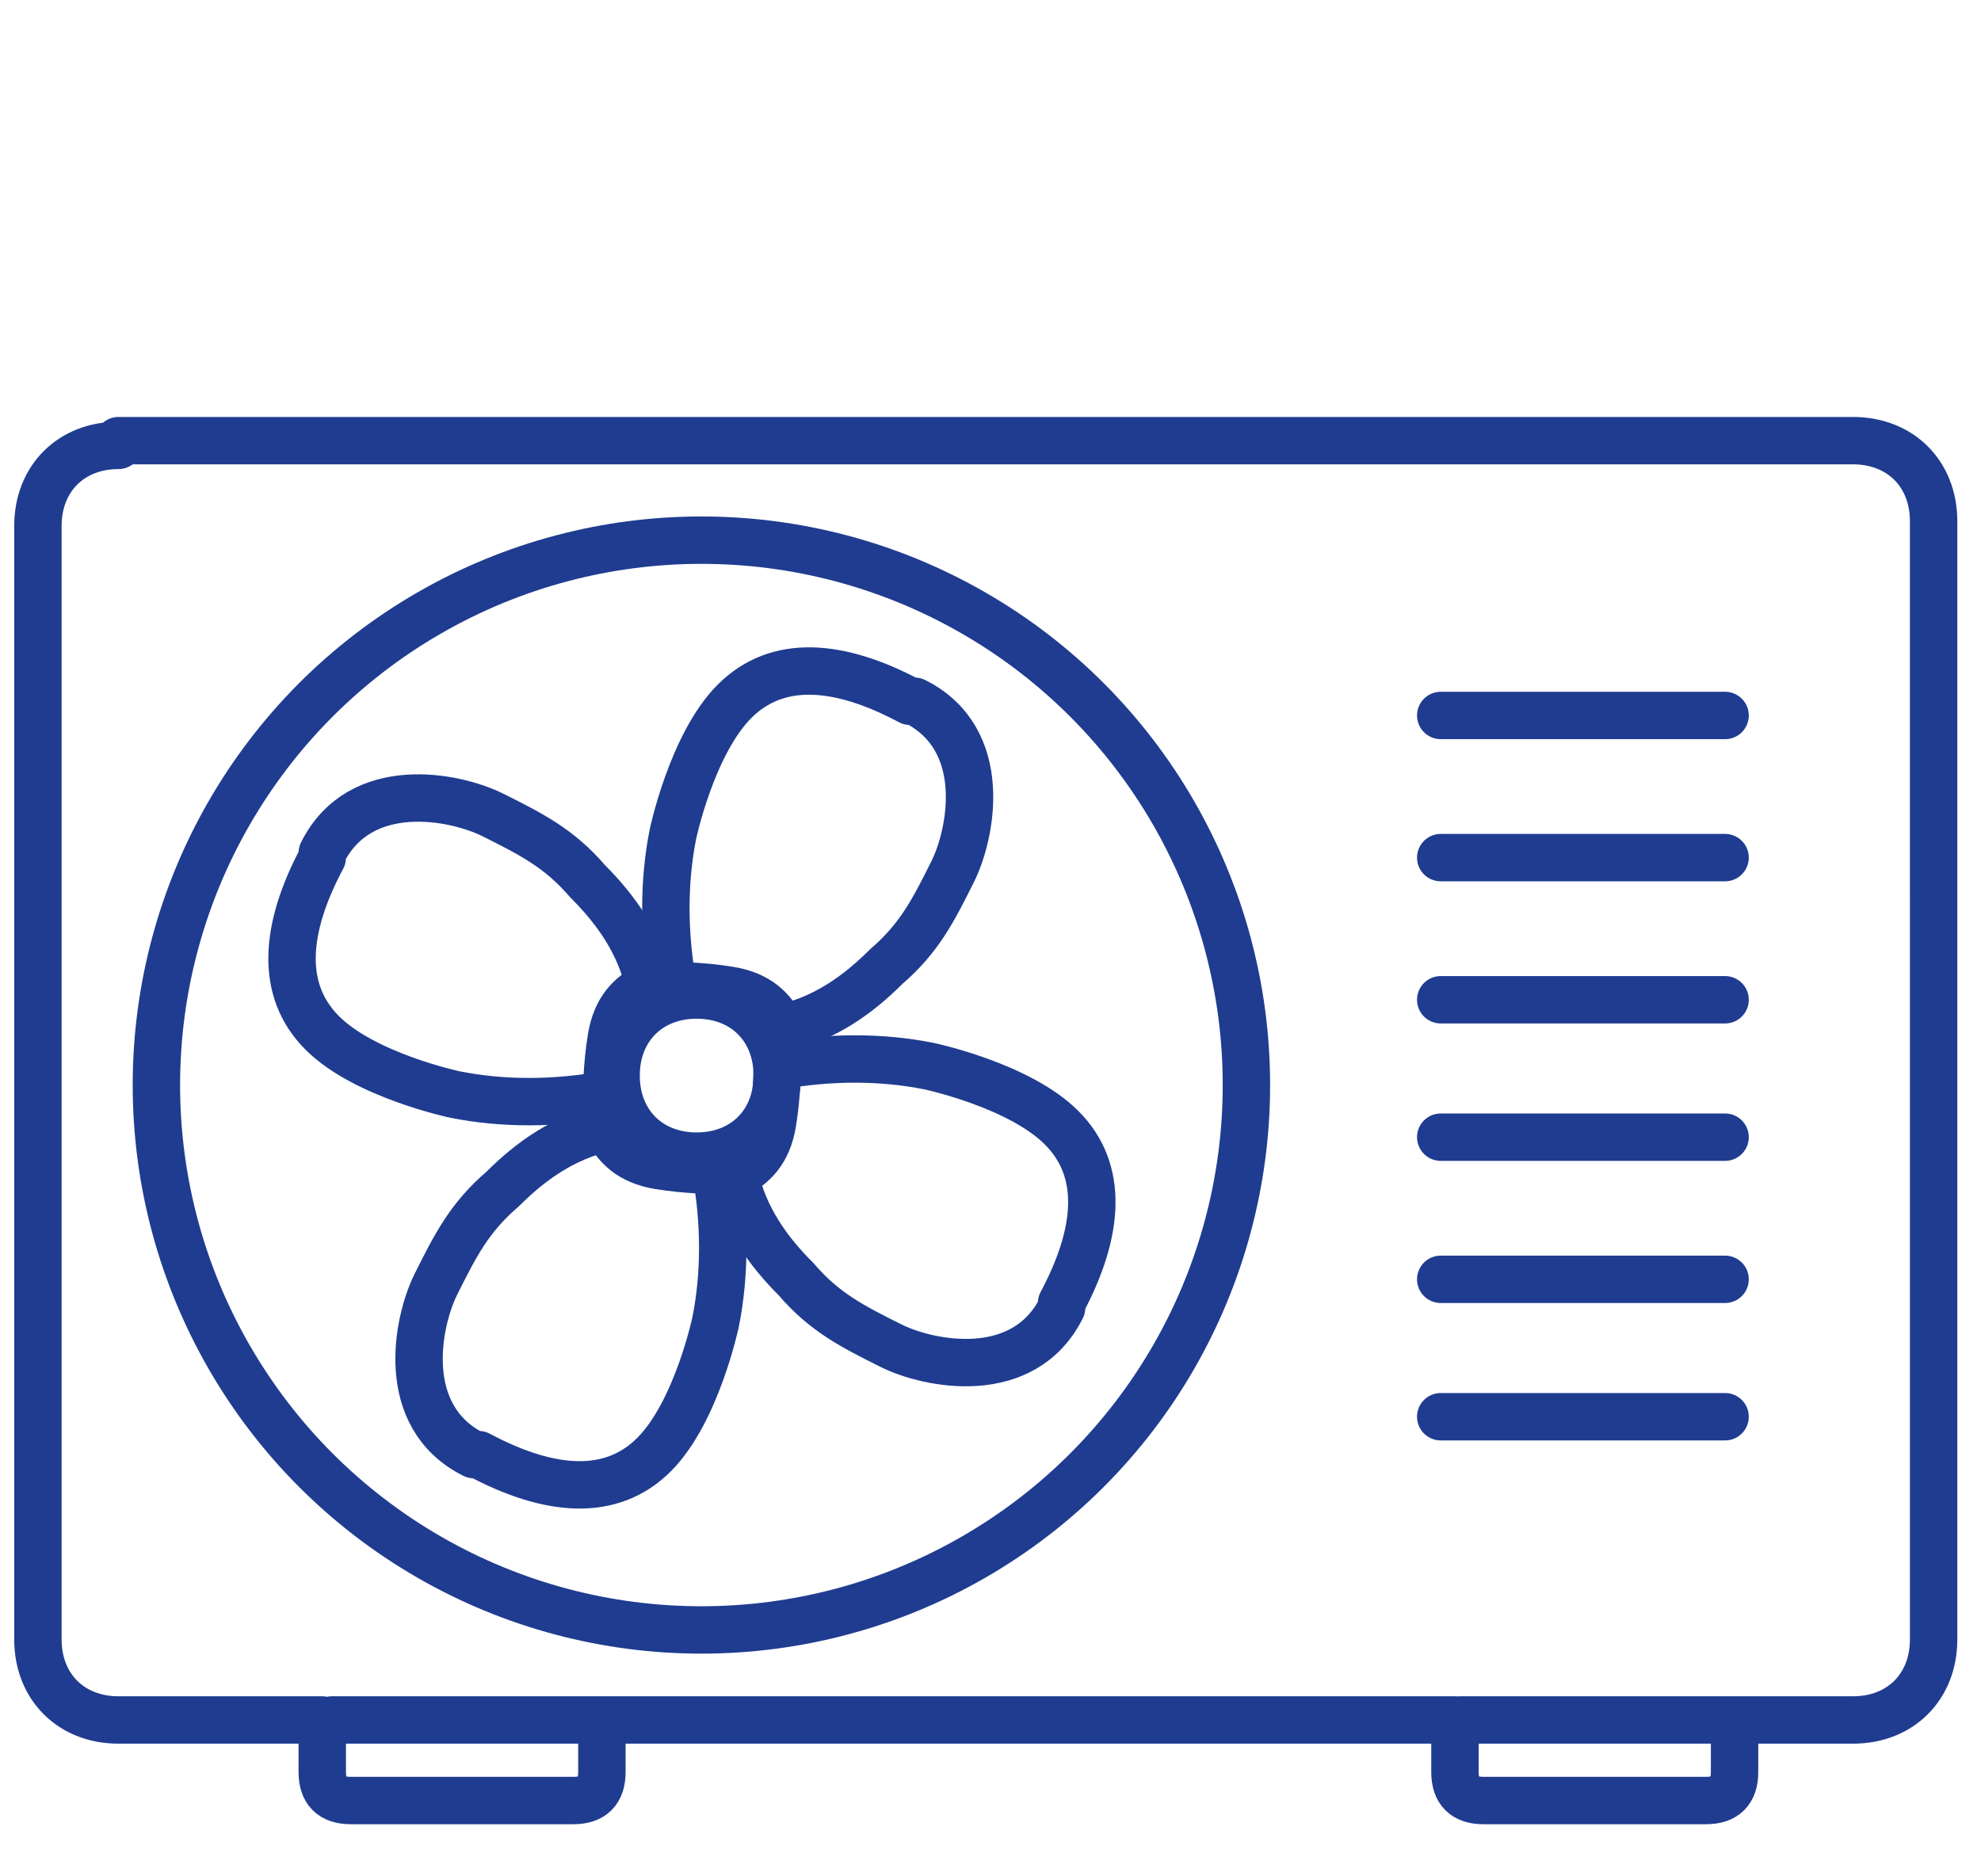
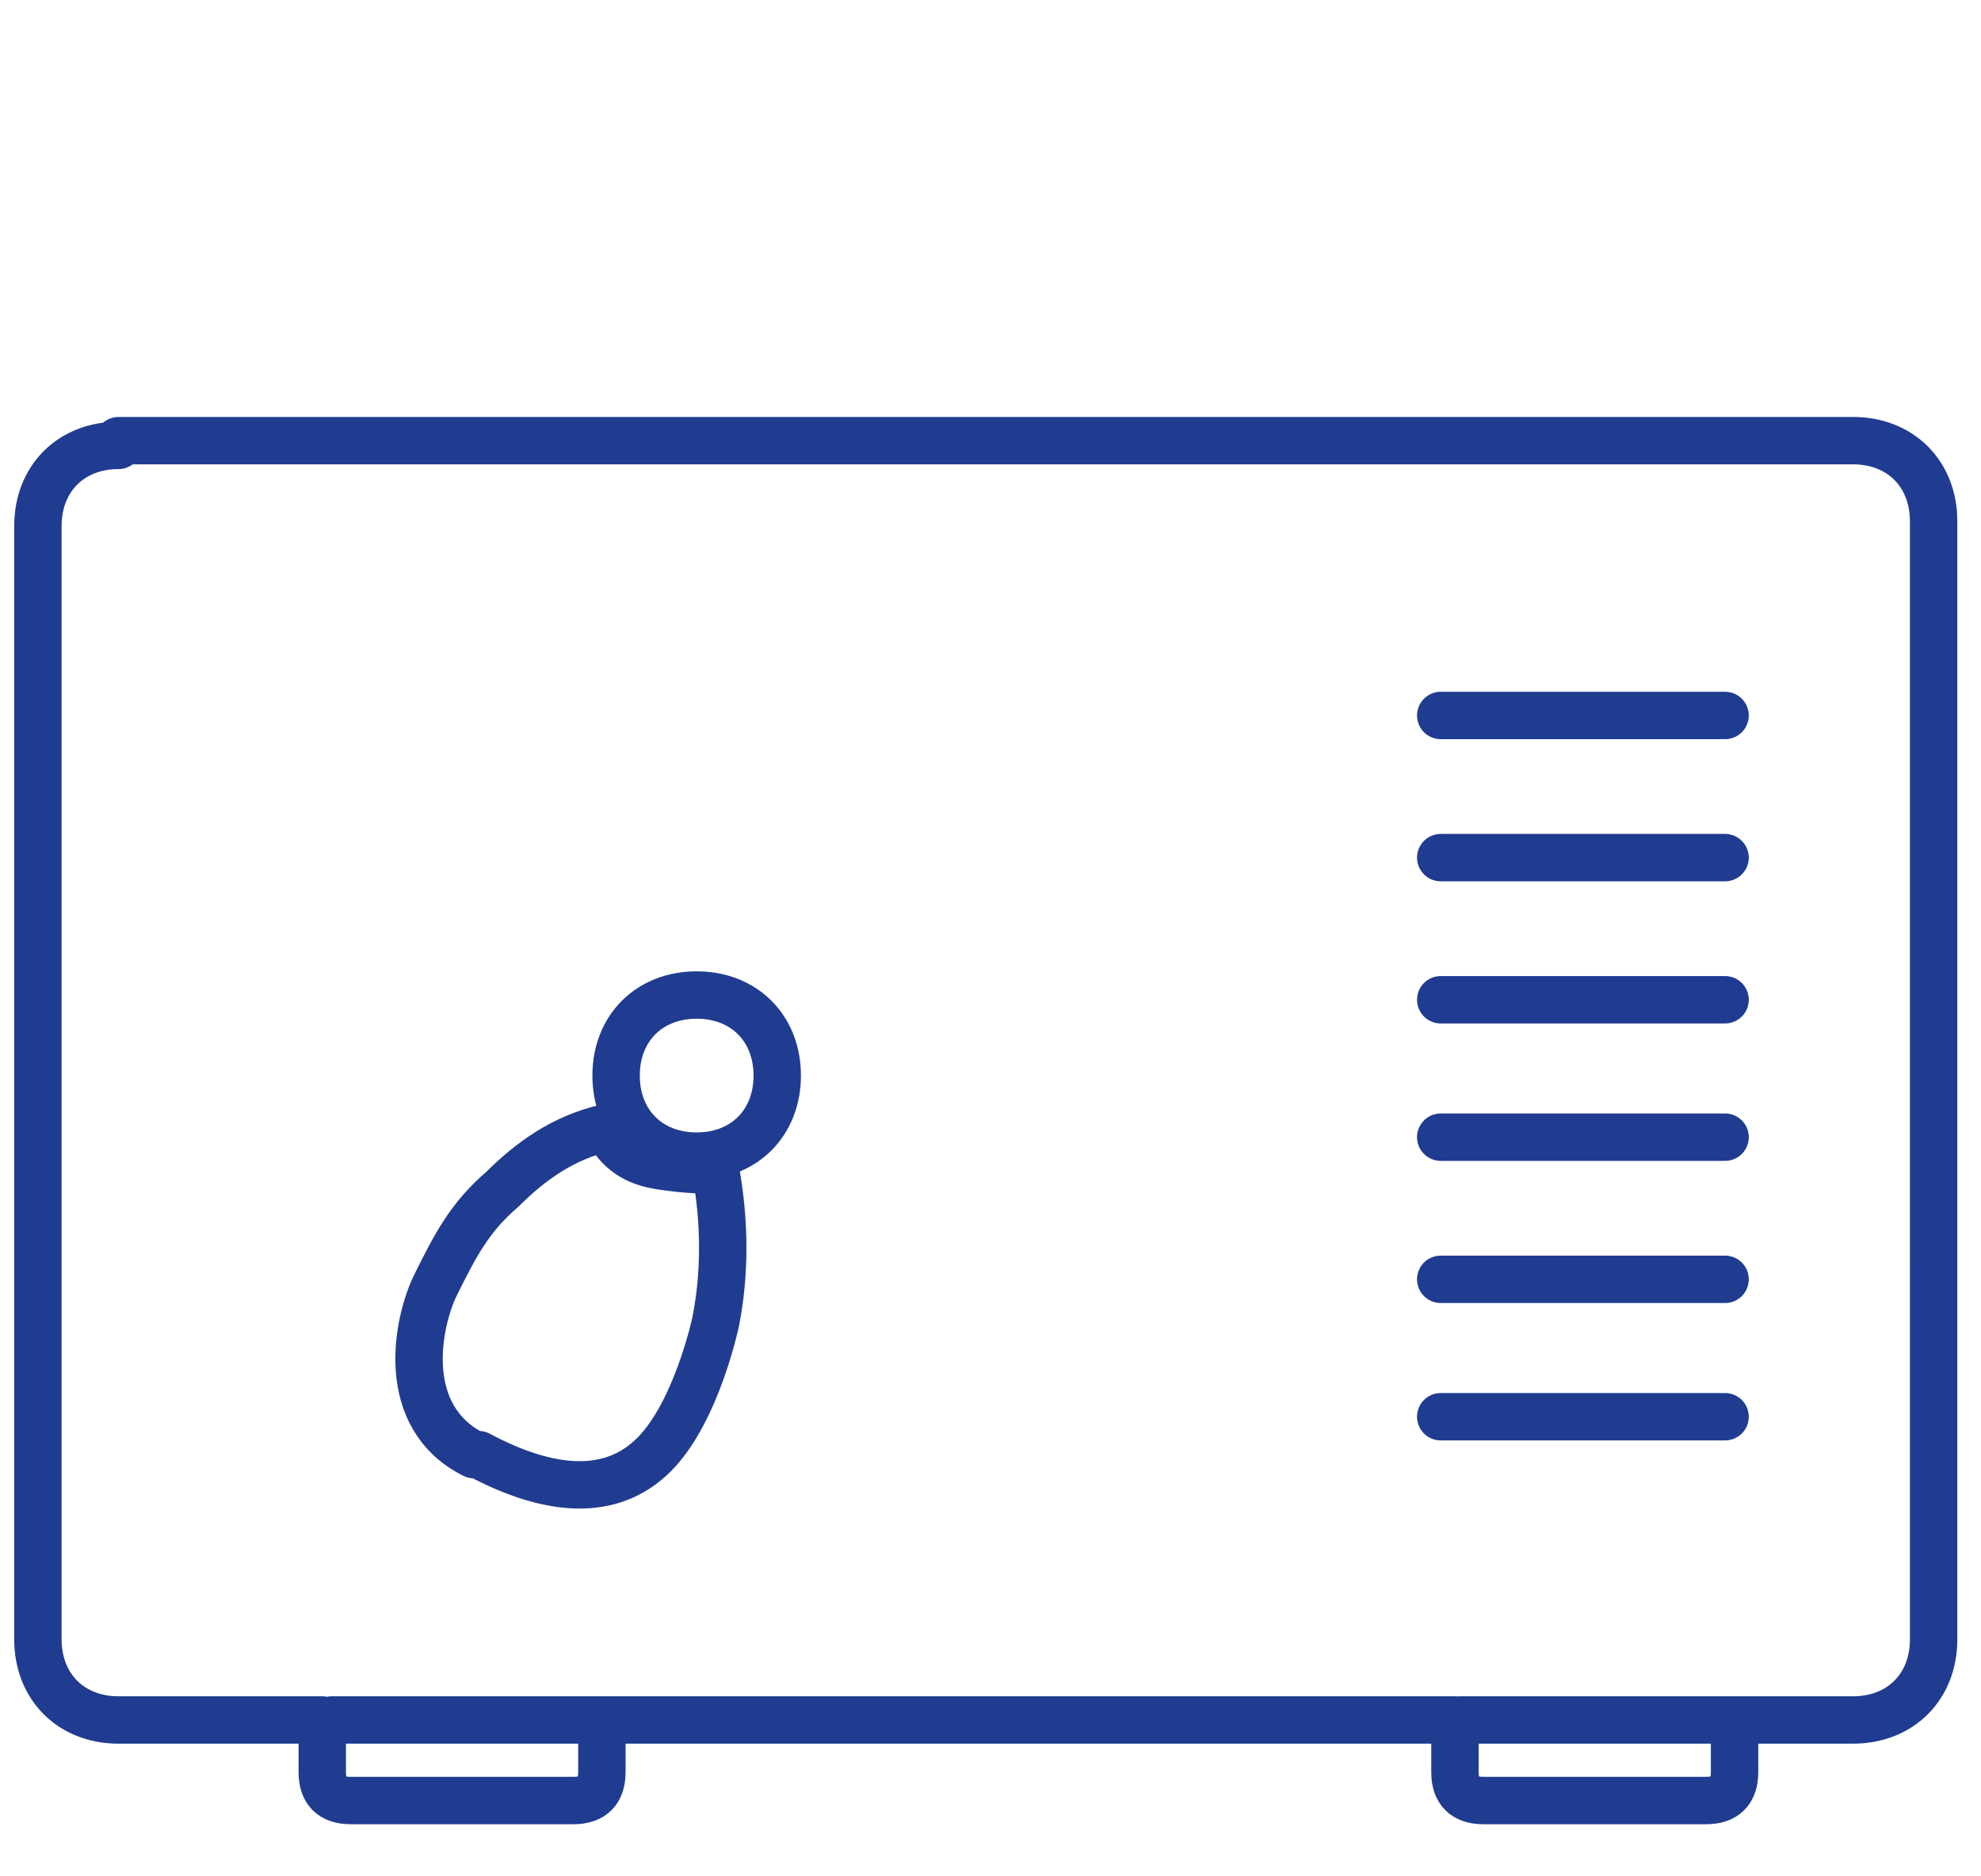
<svg xmlns="http://www.w3.org/2000/svg" id="Ebene_1" version="1.1" viewBox="0 0 41.8 39.6">
  <defs>
    <style>
      .st0 {
        fill: #1f3c90;
      }

      .st0, .st1 {
        stroke: #1f3c90;
        stroke-linecap: round;
        stroke-linejoin: round;
      }

      .st1 {
        fill: none;
      }
    </style>
  </defs>
  <path class="st1" d="M2.5,9.4c-1,0-1.7.7-1.7,1.7v23.5c0,1,.7,1.7,1.7,1.7h4.3v1.1c0,.4.2.6.6.6h4.7c.4,0,.6-.2.6-.6v-1.1h18v1.1c0,.4.2.6.6.6h4.7c.4,0,.6-.2.6-.6v-1.1h2.5c1,0,1.7-.7,1.7-1.7V11c0-1-.7-1.7-1.7-1.7H2.5ZM30.8,36.3h5.9M7,36.3h5.8" />
-   <path class="st1" d="M19.3,14.8c1.6.8,1.2,2.8.8,3.6s-.7,1.4-1.4,2c-.6.6-1.3,1.1-2.2,1.3-.2-.4-.5-.7-1.1-.8s-1.2-.1-1.2-.1c-.2-1.1-.2-2.2,0-3.2,0,0,.4-1.9,1.3-2.8s2.2-.8,3.7,0Z" />
-   <path class="st1" d="M22.4,27.6c-.8,1.6-2.8,1.2-3.6.8s-1.4-.7-2-1.4c-.6-.6-1.1-1.3-1.3-2.2.4-.2.7-.5.8-1.1s.1-1.2.1-1.2c1.1-.2,2.2-.2,3.2,0,0,0,1.9.4,2.8,1.3s.8,2.2,0,3.7Z" />
  <path class="st1" d="M10,30.7c-1.6-.8-1.2-2.8-.8-3.6s.7-1.4,1.4-2c.6-.6,1.3-1.1,2.2-1.3.2.4.5.7,1.1.8s1.2.1,1.2.1c.2,1.1.2,2.2,0,3.2,0,0-.4,1.9-1.3,2.8s-2.2.8-3.7,0Z" />
-   <path class="st1" d="M6.8,18c.8-1.6,2.8-1.2,3.6-.8s1.4.7,2,1.4c.6.6,1.1,1.3,1.3,2.2-.4.2-.7.5-.8,1.1s-.1,1.2-.1,1.2c-1.1.2-2.2.2-3.2,0,0,0-1.9-.4-2.8-1.3s-.8-2.2,0-3.7Z" />
  <path class="st0" d="M36.4,15.1h-6" />
  <path class="st0" d="M36.4,18.1h-6" />
  <path class="st0" d="M36.4,21.1h-6" />
  <path class="st0" d="M36.4,24h-6" />
  <path class="st0" d="M36.4,27h-6" />
  <path class="st0" d="M36.4,29.9h-6" />
  <path class="st1" d="M14.7,21c-1,0-1.7.7-1.7,1.7s.7,1.7,1.7,1.7,1.7-.7,1.7-1.7-.7-1.7-1.7-1.7Z" />
-   <circle class="st1" cx="14.8" cy="22.9" r="11.5" />
</svg>